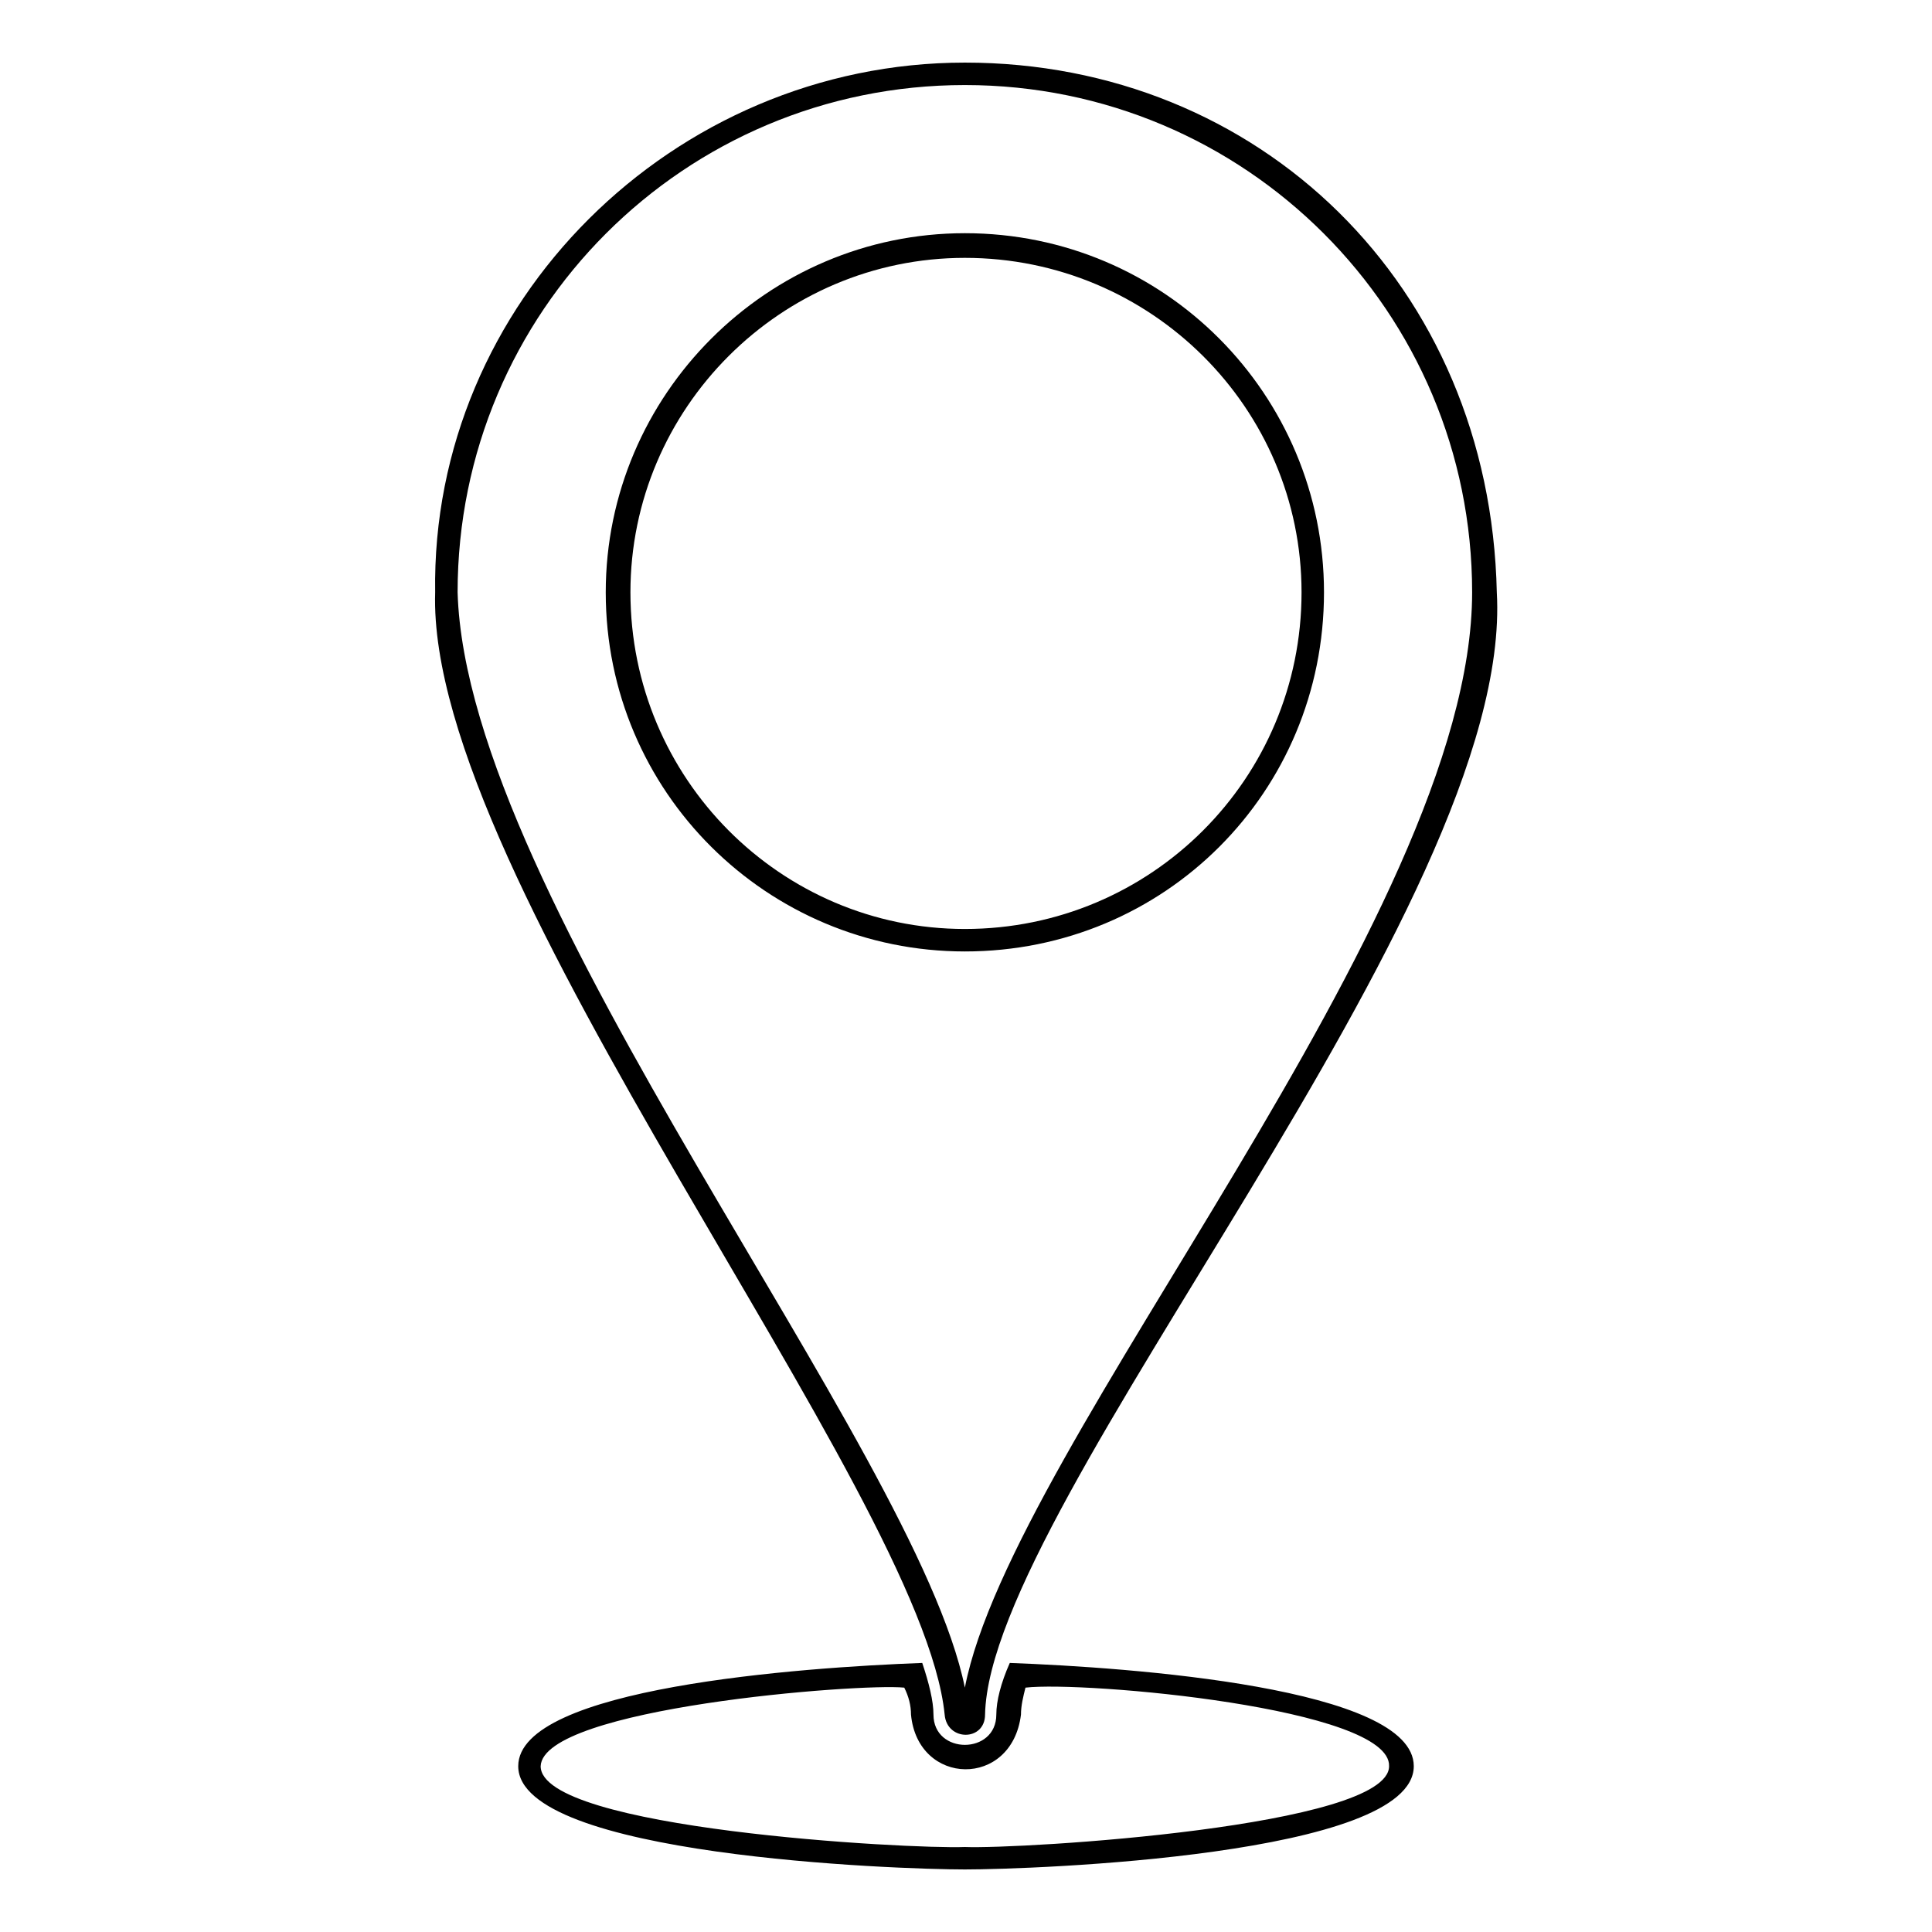
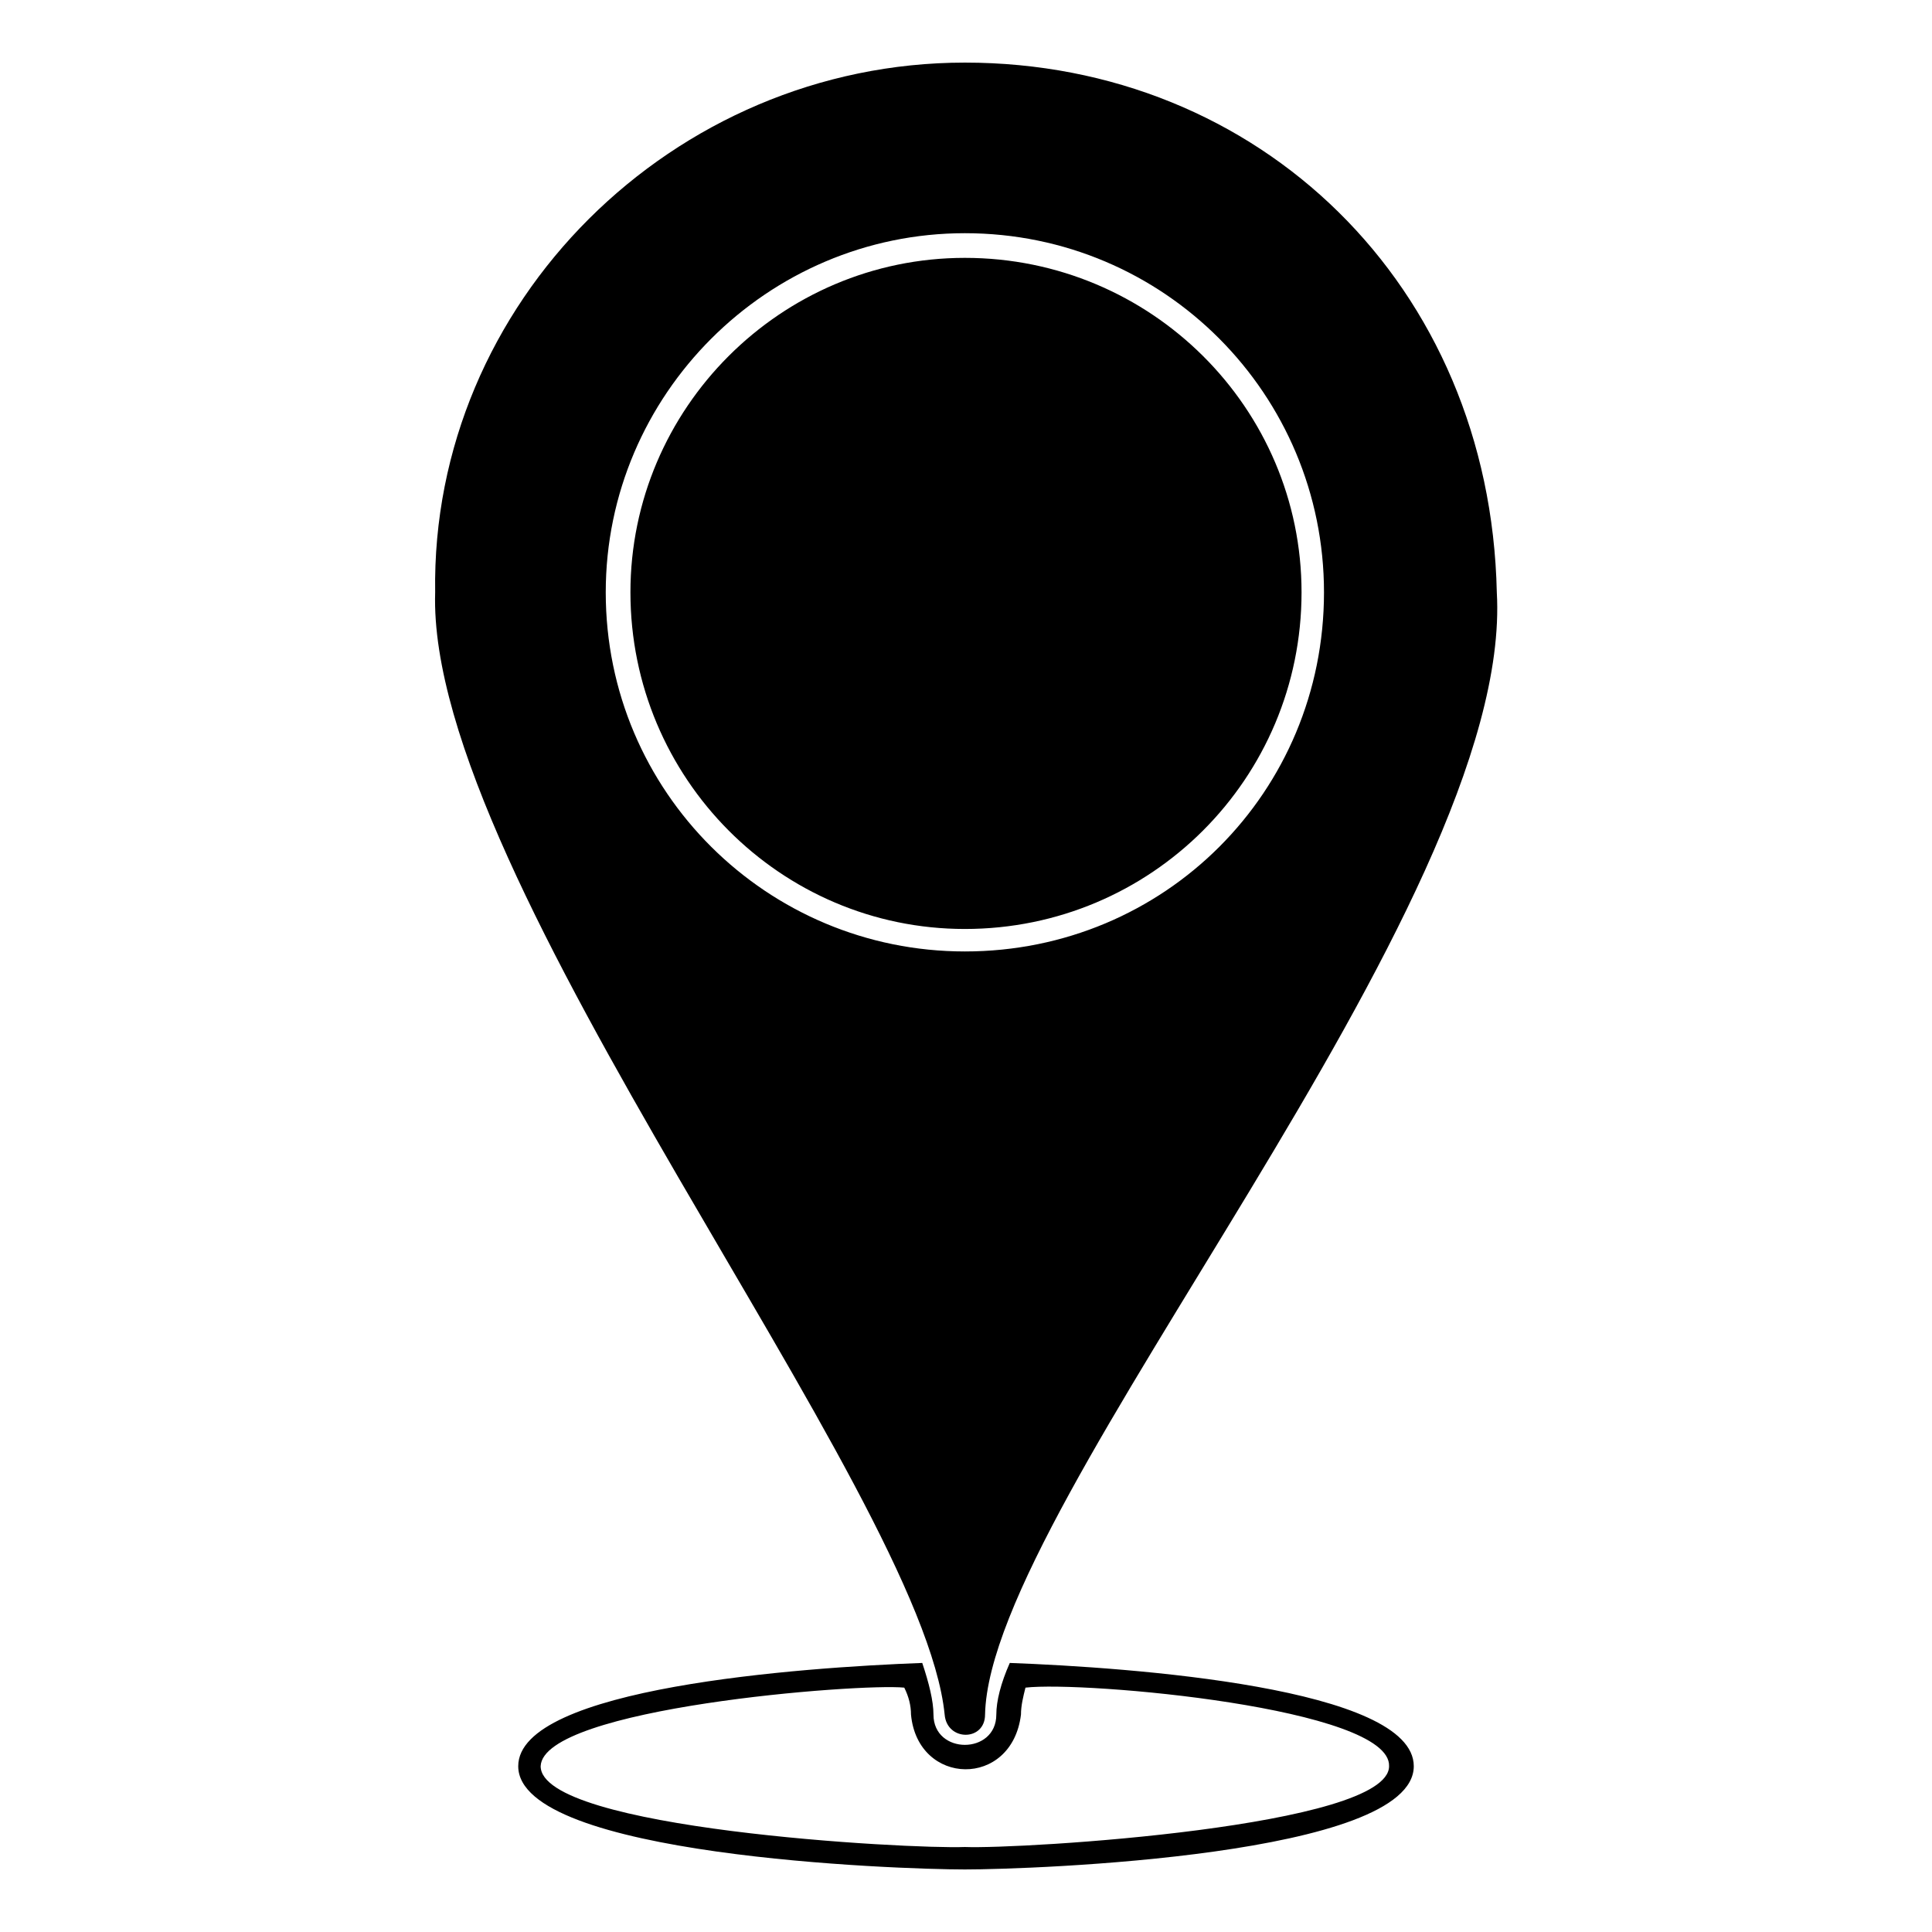
<svg xmlns="http://www.w3.org/2000/svg" fill="#000000" width="800px" height="800px" version="1.1" viewBox="144 144 512 512">
-   <path d="m399.7 160.59c77.922 0 139.19 58.887 140.97 140.38 4.758 83.273-134.43 240.9-135.62 297.41 0 7.137-10.113 7.137-10.707 0-5.949-59.48-137.4-221.27-135.02-297.41-1.191-76.73 63.051-140.38 140.38-140.38zm0 430.65c12.492-64.836 134.43-204.02 134.43-290.27 0-74.352-60.078-134.43-134.43-134.43-74.352 0-134.43 60.078-134.43 134.43 2.379 81.488 121.34 226.03 134.43 290.27zm0-385.44c52.938 0 95.172 42.828 95.172 95.172 0 52.938-42.23 95.172-95.172 95.172-52.344 0-95.172-42.23-95.172-95.172 0-52.344 42.828-95.172 95.172-95.172zm16.059 385.44c-0.594 2.379-1.191 4.758-1.191 7.137-2.379 19.629-27.363 19.035-29.145 0 0-2.379-0.594-4.758-1.785-7.137-11.895-1.191-95.766 5.352-96.359 20.82 0 16.656 97.551 22.008 112.42 21.414 14.871 0.594 112.42-5.352 112.42-21.414 0.594-15.465-80.895-22.602-96.359-20.82zm-4.164-6.543c32.121 1.191 107.07 6.543 107.07 27.363 0 23.793-101.12 27.363-118.96 27.363-17.844 0-118.37-3.57-118.37-27.363 0-20.82 74.945-26.172 107.07-27.363 1.785 5.352 2.973 10.113 2.973 13.68 0 10.707 16.656 10.707 16.656 0 0-3.57 1.191-8.328 3.57-13.68zm-11.895-372.36c49.371 0 89.223 39.852 89.223 88.629 0 49.371-39.852 89.223-89.223 89.223-48.773 0-88.629-39.852-88.629-89.223 0-48.773 39.852-88.629 88.629-88.629z" fill-rule="evenodd" />
+   <path d="m399.7 160.59c77.922 0 139.19 58.887 140.97 140.38 4.758 83.273-134.43 240.9-135.62 297.41 0 7.137-10.113 7.137-10.707 0-5.949-59.48-137.4-221.27-135.02-297.41-1.191-76.73 63.051-140.38 140.38-140.38zm0 430.65zm0-385.44c52.938 0 95.172 42.828 95.172 95.172 0 52.938-42.23 95.172-95.172 95.172-52.344 0-95.172-42.23-95.172-95.172 0-52.344 42.828-95.172 95.172-95.172zm16.059 385.44c-0.594 2.379-1.191 4.758-1.191 7.137-2.379 19.629-27.363 19.035-29.145 0 0-2.379-0.594-4.758-1.785-7.137-11.895-1.191-95.766 5.352-96.359 20.82 0 16.656 97.551 22.008 112.42 21.414 14.871 0.594 112.42-5.352 112.42-21.414 0.594-15.465-80.895-22.602-96.359-20.82zm-4.164-6.543c32.121 1.191 107.07 6.543 107.07 27.363 0 23.793-101.12 27.363-118.96 27.363-17.844 0-118.37-3.57-118.37-27.363 0-20.82 74.945-26.172 107.07-27.363 1.785 5.352 2.973 10.113 2.973 13.68 0 10.707 16.656 10.707 16.656 0 0-3.57 1.191-8.328 3.57-13.68zm-11.895-372.36c49.371 0 89.223 39.852 89.223 88.629 0 49.371-39.852 89.223-89.223 89.223-48.773 0-88.629-39.852-88.629-89.223 0-48.773 39.852-88.629 88.629-88.629z" fill-rule="evenodd" />
</svg>